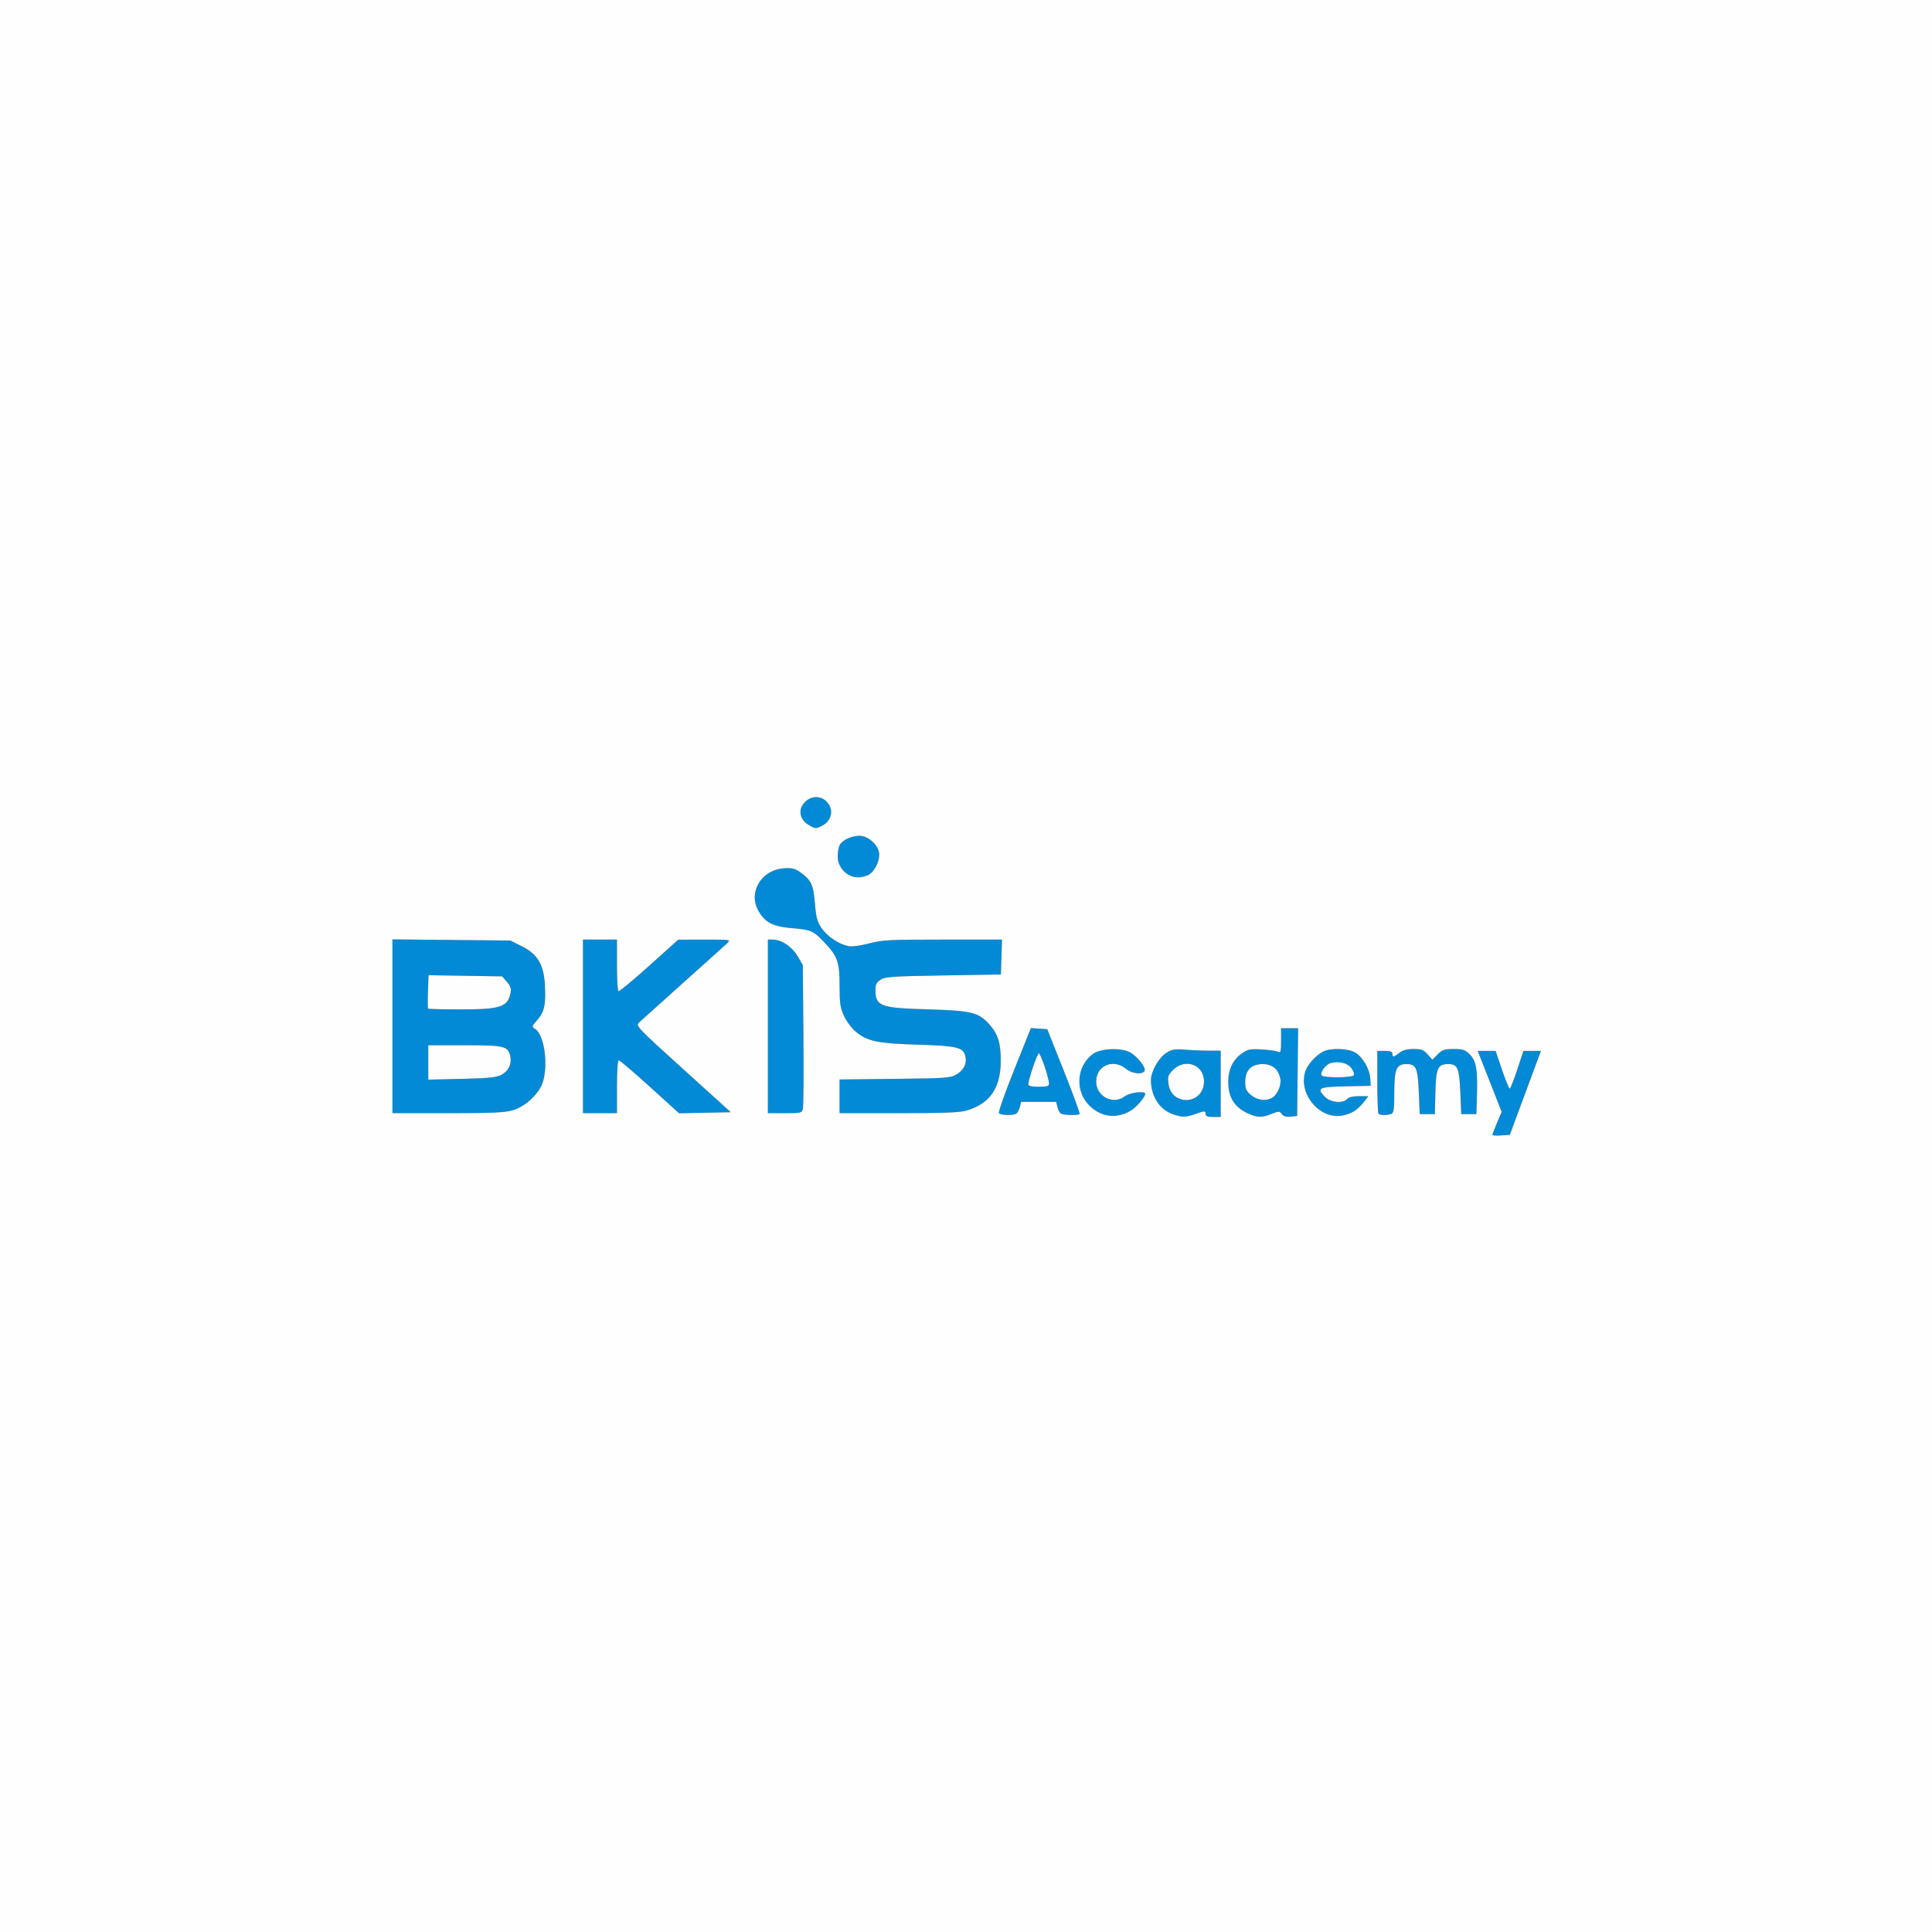
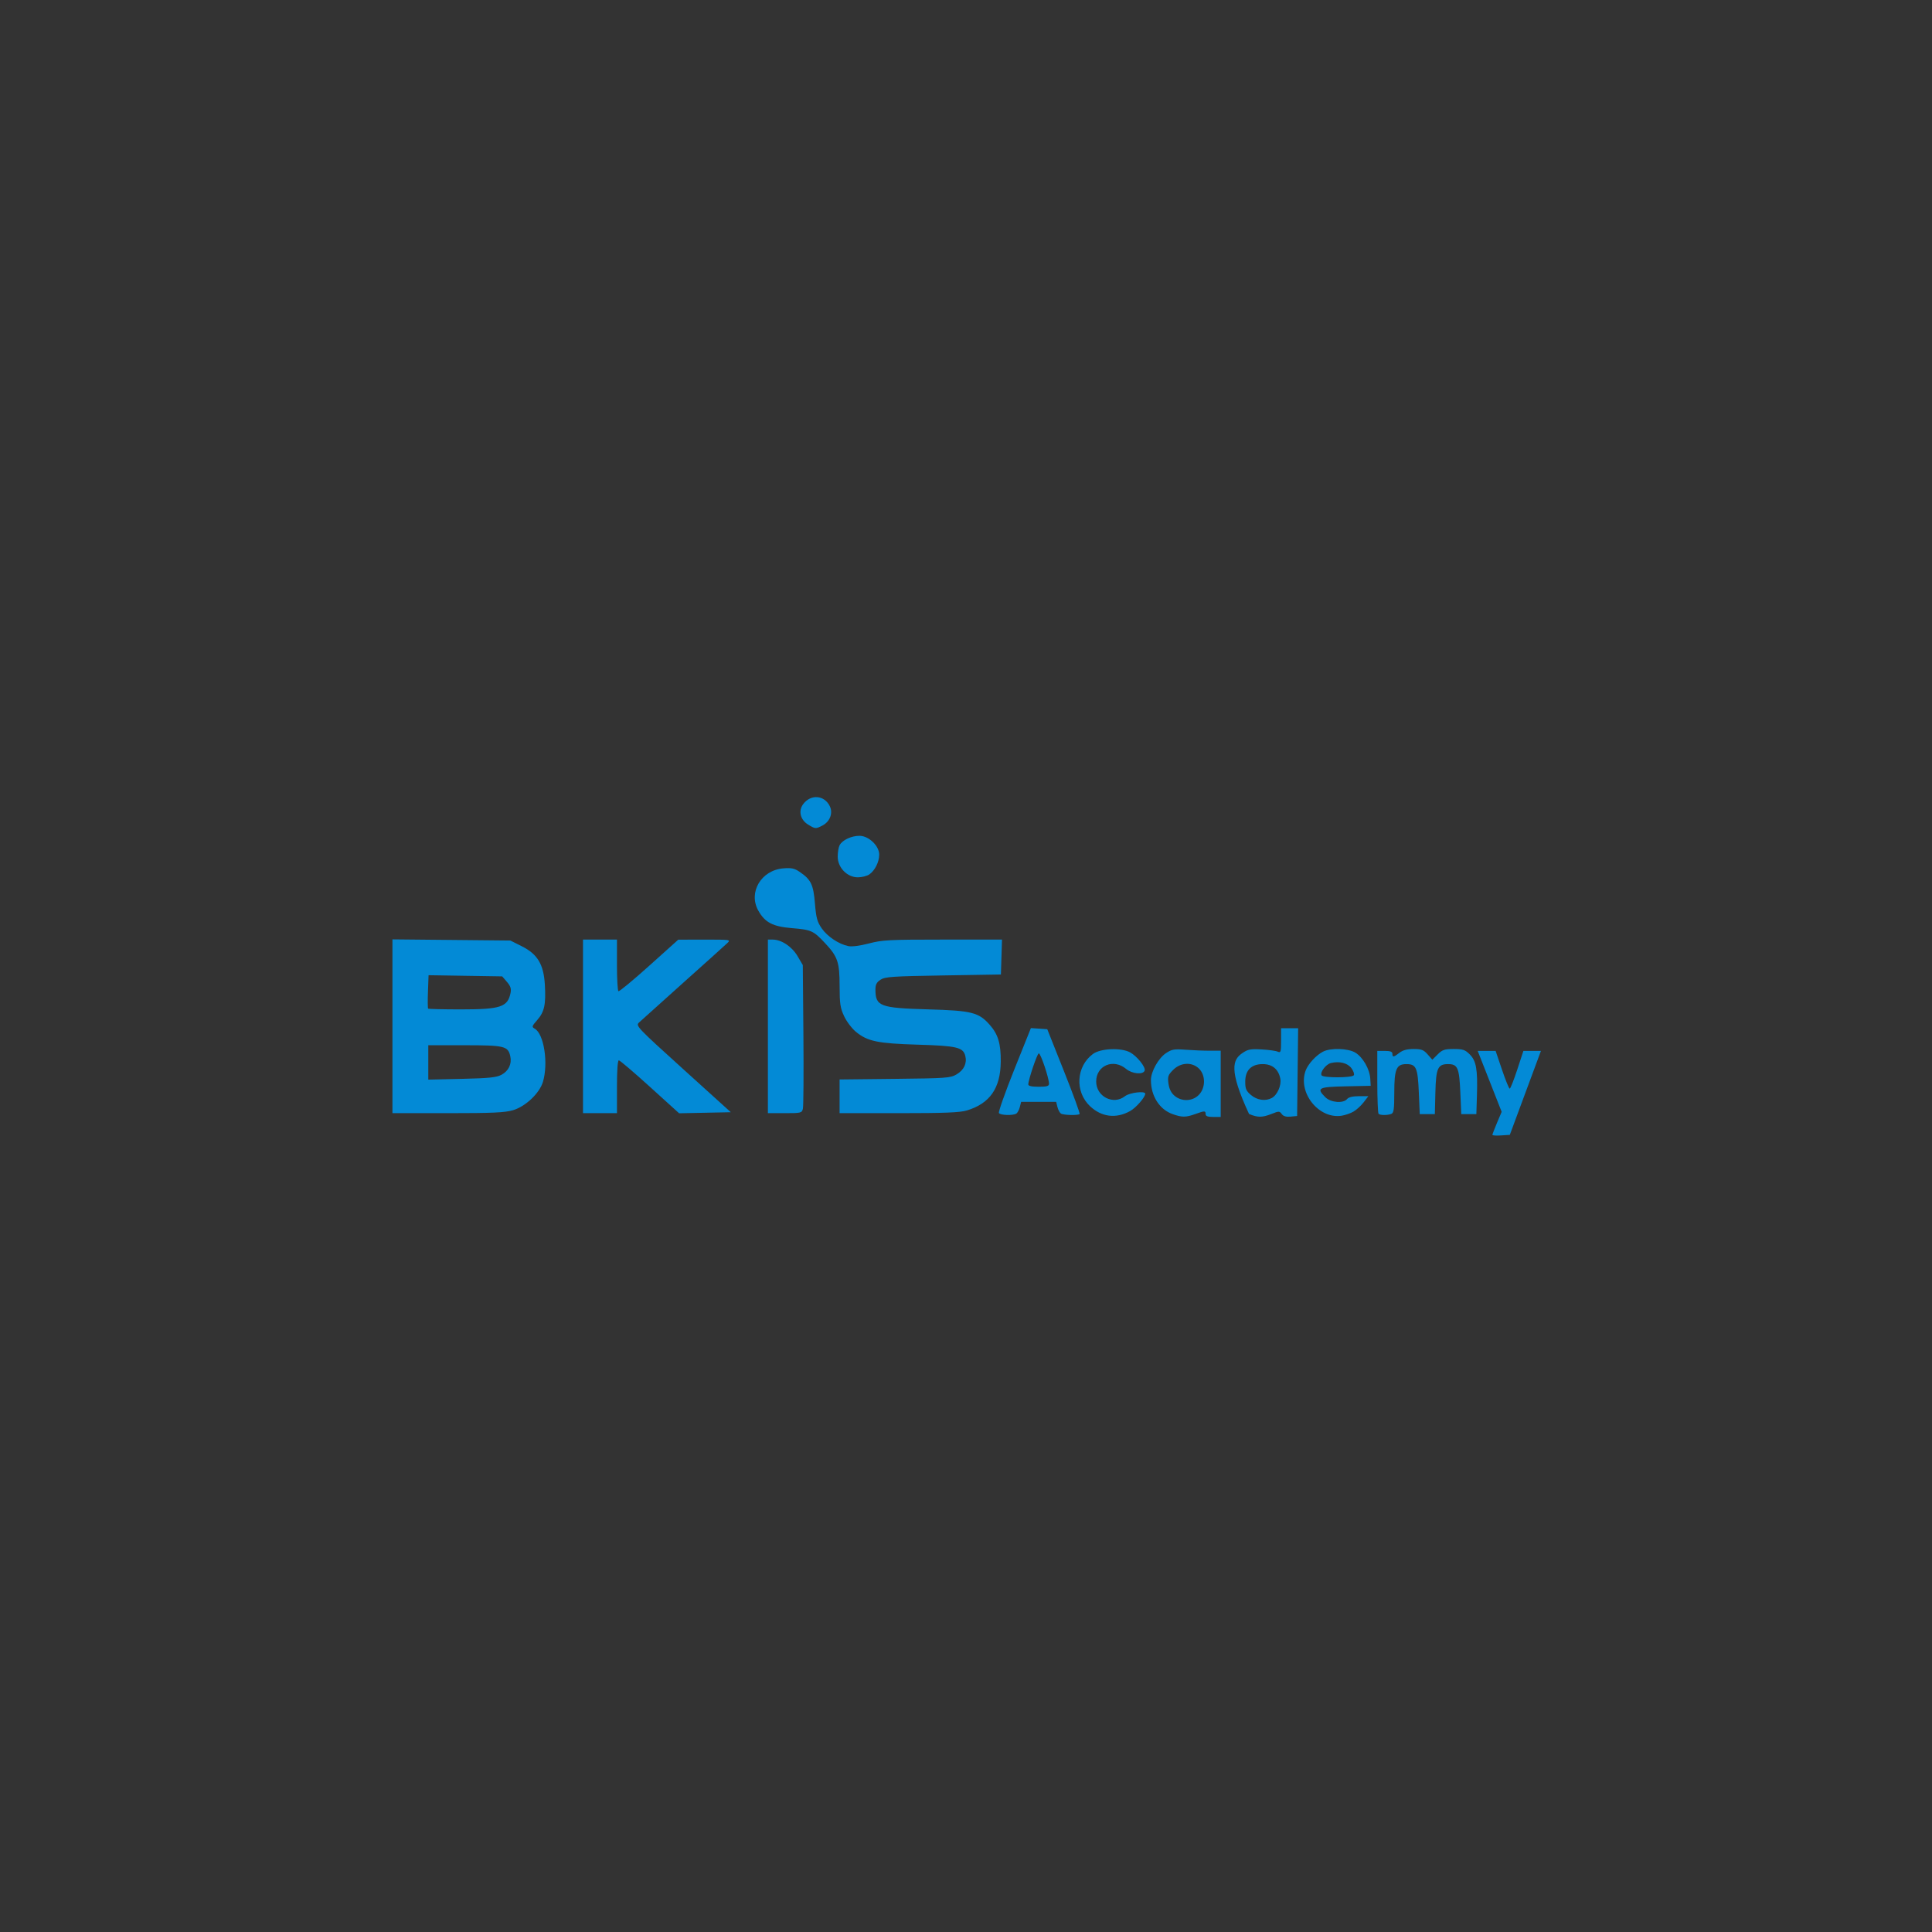
<svg xmlns="http://www.w3.org/2000/svg" width="1024" height="1024" viewBox="0 0 1024 1024">
  <rect x="0" y="0" width="1024" height="1024" fill="#333333" stroke="none" />
  <g>
-     <path d="M 271.94 588.42 C267.64,589.70 261.09,590.00 237.32,590.00 L 208.00 590.00 L 208.00 497.89 L 270.50 498.50 L 276.50 501.50 C284.92,505.71 288.16,511.11 288.79,521.97 C289.39,532.38 288.55,536.31 284.76,540.62 C281.87,543.91 281.76,544.29 283.40,545.20 C288.31,547.95 290.72,563.48 287.78,573.38 C285.98,579.42 278.58,586.45 271.94,588.42 ZM 512.44 588.57 C508.75,589.68 500.65,590.00 476.34,590.00 L 445.00 590.00 L 445.00 572.14 L 474.25 571.82 C501.63,571.52 503.72,571.37 506.99,569.45 C510.92,567.14 512.61,563.57 511.63,559.66 C510.49,555.10 507.16,554.31 486.50,553.70 C465.21,553.07 459.78,551.94 453.62,546.85 C451.49,545.09 448.68,541.36 447.38,538.57 C445.36,534.23 445.02,531.94 445.01,522.72 C445.00,509.97 444.03,507.08 437.35,499.94 C431.10,493.26 430.06,492.79 419.70,491.93 C409.55,491.08 405.47,488.95 401.93,482.67 C396.47,472.95 403.44,461.19 415.21,460.25 C419.56,459.90 421.11,460.24 423.91,462.16 C429.86,466.24 431.11,468.84 431.93,478.83 C432.57,486.50 433.14,488.59 435.52,492.04 C438.55,496.40 444.52,500.39 449.61,501.45 C451.53,501.85 455.74,501.31 460.55,500.05 C467.64,498.19 471.34,498.00 499.73,498.00 L 531.08 498.00 L 530.50 516.50 L 499.95 517.00 C472.92,517.44 469.10,517.70 466.70,519.27 C464.64,520.62 464.00,521.86 464.00,524.44 C464.00,533.37 466.36,534.26 492.00,534.99 C515.10,535.64 518.78,536.57 524.64,543.25 C529.02,548.23 530.50,553.18 530.42,562.63 C530.31,576.75 524.66,584.89 512.44,588.57 ZM 327.00 576.00 L 327.00 590.00 L 309.00 590.00 L 309.00 498.00 L 327.00 498.00 L 327.00 511.44 C327.00,518.83 327.35,525.10 327.78,525.36 C328.21,525.63 335.52,519.59 344.03,511.94 L 359.50 498.04 L 373.47 498.02 C387.19,498.00 387.41,498.03 385.47,499.88 C384.39,500.92 373.83,510.42 362.00,521.00 C350.17,531.58 339.67,541.03 338.65,541.99 C336.87,543.69 337.72,544.58 362.08,566.63 L 387.35 589.50 L 359.94 590.06 L 344.46 576.03 C335.95,568.31 328.54,562.00 327.99,562.00 C327.38,562.00 327.00,567.40 327.00,576.00 ZM 425.55 587.66 C424.99,589.90 424.56,590.00 415.98,590.00 L 407.00 590.00 L 407.00 498.00 L 409.54 498.00 C414.16,498.00 419.75,501.71 422.71,506.75 L 425.50 511.50 L 425.82 548.41 C425.99,568.72 425.87,586.38 425.55,587.66 ZM 674.03 590.37 C669.05,592.36 666.54,592.37 662.01,590.41 C654.45,587.13 651.00,581.81 651.00,573.44 C651.00,566.68 653.51,561.56 658.49,558.15 C661.40,556.15 662.82,555.88 668.69,556.22 C672.43,556.43 676.29,556.96 677.25,557.41 C678.82,558.13 679.00,557.54 679.00,551.61 L 679.00 545.00 L 688.04 545.00 L 687.50 591.50 L 684.04 591.83 C681.66,592.06 680.20,591.63 679.34,590.45 C678.18,588.86 677.82,588.86 674.03,590.37 ZM 633.50 590.47 C628.50,592.27 626.53,592.28 621.50,590.50 C614.55,588.04 610.02,580.94 610.01,572.46 C610.00,567.99 614.00,560.85 618.00,558.19 C621.09,556.13 622.32,555.92 628.50,556.39 C632.35,556.68 638.09,556.91 641.25,556.90 L 647.00 556.88 L 647.00 592.00 L 643.00 592.00 C640.11,592.00 639.00,591.58 639.00,590.50 C639.00,588.66 638.54,588.66 633.50,590.47 ZM 737.42 590.39 C735.32,591.20 731.50,591.17 730.67,590.33 C730.30,589.97 730.00,582.32 730.00,573.33 L 730.00 557.00 L 734.00 557.00 C736.89,557.00 738.00,557.42 738.00,558.50 C738.00,560.49 738.68,560.39 741.73,558.00 C743.49,556.61 745.78,556.00 749.23,556.00 C753.42,556.00 754.56,556.44 756.67,558.84 L 759.17 561.68 L 762.01 558.84 C764.46,556.39 765.62,556.00 770.50,556.00 C775.38,556.00 776.54,556.39 778.99,558.84 C782.44,562.29 783.23,566.75 782.81,580.50 L 782.50 590.50 L 774.50 590.50 L 774.00 578.90 C773.44,565.95 772.60,564.00 767.53,564.00 C762.05,564.00 761.11,566.11 760.78,579.04 L 760.50 590.50 L 752.50 590.50 L 752.00 578.90 C751.44,565.88 750.61,564.00 745.43,564.00 C740.10,564.00 739.00,566.59 739.00,579.12 C739.00,587.92 738.72,589.89 737.42,590.39 ZM 538.67 590.22 C536.89,591.36 530.21,591.14 529.45,589.93 C529.09,589.34 532.75,578.97 537.59,566.88 L 546.40 544.91 L 550.73 545.20 L 555.07 545.50 L 563.91 567.71 C568.77,579.92 572.51,590.16 572.21,590.46 C571.40,591.27 563.68,591.08 562.33,590.22 C561.69,589.82 560.85,588.25 560.47,586.74 L 559.78 584.00 L 541.22 584.00 L 540.53 586.74 C540.15,588.25 539.31,589.82 538.67,590.22 ZM 717.38 589.17 C715.80,590.10 712.92,591.08 711.00,591.37 C698.85,593.18 687.66,578.97 692.06,567.32 C693.37,563.87 697.57,559.30 701.20,557.41 C705.24,555.30 714.61,555.60 718.42,557.95 C722.38,560.40 725.97,566.67 726.27,571.67 L 726.50 575.50 L 713.25 575.78 C698.69,576.09 697.59,576.68 702.45,581.55 C705.32,584.41 711.96,584.96 714.00,582.50 C714.80,581.53 717.02,581.00 720.25,581.00 L 725.26 581.00 L 722.76 584.25 C721.39,586.04 718.97,588.25 717.38,589.17 ZM 226.92 534.59 C227.15,534.81 234.92,535.00 244.20,535.00 C265.31,535.00 269.10,533.75 270.59,526.32 C271.05,524.02 270.61,522.65 268.68,520.41 L 266.18 517.50 L 246.66 517.19 L 227.15 516.88 L 226.83 525.53 C226.65,530.28 226.69,534.36 226.92,534.59 ZM 227.00 554.00 L 227.00 572.22 L 244.75 571.82 C259.19,571.48 263.11,571.08 265.79,569.66 C269.58,567.64 271.36,563.90 270.46,559.83 C269.28,554.45 267.43,554.00 246.28,554.00 ZM 808.48 579.25 L 800.23 601.50 L 795.61 601.80 C793.08,601.97 791.00,601.85 791.00,601.52 C791.00,601.20 792.10,598.32 793.45,595.11 L 795.91 589.29 L 789.56 573.14 L 783.21 557.00 L 792.71 557.00 L 796.10 567.00 C797.96,572.50 799.80,577.00 800.18,577.00 C800.56,577.00 802.34,572.50 804.15,567.00 L 807.43 557.00 L 816.73 557.00 ZM 599.02 588.86 C591.59,593.02 583.91,592.10 577.76,586.33 C569.61,578.67 570.35,565.25 579.28,558.62 C583.30,555.64 594.22,555.18 599.00,557.79 C602.66,559.79 607.30,565.60 606.70,567.43 C605.95,569.72 600.03,569.20 596.90,566.57 C590.15,560.89 581.00,564.73 581.00,573.22 C581.00,581.22 590.10,585.86 596.27,581.00 C598.70,579.09 607.00,578.08 607.00,579.69 C607.00,581.53 602.14,587.11 599.02,588.86 ZM 460.78 463.44 C459.56,464.30 456.81,465.00 454.68,465.00 C449.02,465.00 444.00,459.85 444.00,454.03 C444.00,451.74 444.46,449.00 445.03,447.94 C446.48,445.24 451.25,443.00 455.55,443.00 C460.43,443.00 466.00,448.31 466.00,452.95 C466.00,456.83 463.75,461.36 460.78,463.44 ZM 622.49 580.75 C626.24,583.97 631.93,583.80 635.36,580.36 C639.00,576.73 639.08,569.99 635.55,566.45 C631.86,562.77 625.82,563.03 621.80,567.05 C619.10,569.75 618.81,570.57 619.31,574.30 C619.69,577.12 620.73,579.23 622.49,580.75 ZM 663.08 580.41 C666.32,583.14 670.71,583.76 674.06,581.97 C677.01,580.39 679.29,575.20 678.58,571.66 C677.58,566.67 674.34,564.00 669.28,564.00 C663.20,564.00 660.00,567.23 660.00,573.37 C660.00,577.11 660.49,578.23 663.08,580.41 ZM 435.91 437.55 C432.34,439.39 432.13,439.38 428.35,437.07 C424.17,434.52 423.02,429.79 425.71,426.19 C429.73,420.81 436.98,421.39 439.83,427.33 C441.59,431.01 439.87,435.50 435.91,437.55 ZM 545.02 574.75 C545.01,575.60 546.76,576.00 550.50,576.00 C554.85,576.00 556.00,575.67 556.00,574.42 C556.00,571.37 551.49,558.02 550.56,558.32 C549.65,558.62 545.06,572.23 545.02,574.75 ZM 700.47 569.96 C701.35,571.37 716.68,571.32 717.56,569.90 C717.94,569.30 717.36,567.61 716.27,566.15 C714.22,563.39 709.88,562.31 705.37,563.44 C702.71,564.11 699.50,568.38 700.47,569.96 Z" fill="rgb(3,138,214)" />
-     <path d="M 0.00 512.00 L 0.00 0.00 L 512.00 0.00 L 1024.00 0.00 L 1024.00 512.00 L 1024.00 1024.00 L 512.00 1024.00 L 0.00 1024.00 L 0.00 512.00 ZM 808.48 579.25 L 816.73 557.00 L 812.08 557.00 L 807.43 557.00 L 804.15 567.00 C802.34,572.50 800.56,577.00 800.18,577.00 C799.80,577.00 797.96,572.50 796.10,567.00 L 792.71 557.00 L 787.96 557.00 L 783.21 557.00 L 789.56 573.14 L 795.91 589.29 L 793.45 595.11 C792.10,598.32 791.00,601.20 791.00,601.52 C791.00,601.85 793.08,601.97 795.61,601.80 L 800.23 601.50 L 808.48 579.25 ZM 599.02 588.86 C602.14,587.11 607.00,581.53 607.00,579.69 C607.00,578.08 598.70,579.09 596.27,581.00 C590.10,585.86 581.00,581.22 581.00,573.22 C581.00,564.73 590.15,560.89 596.90,566.57 C600.03,569.20 605.95,569.72 606.70,567.43 C607.30,565.60 602.66,559.79 599.00,557.79 C594.22,555.18 583.30,555.64 579.28,558.62 C570.35,565.25 569.61,578.67 577.76,586.33 C583.91,592.10 591.59,593.02 599.02,588.86 ZM 633.50 590.47 C638.54,588.66 639.00,588.66 639.00,590.50 C639.00,591.58 640.11,592.00 643.00,592.00 L 647.00 592.00 L 647.00 574.44 L 647.00 556.88 L 641.25 556.90 C638.09,556.91 632.35,556.68 628.50,556.39 C622.32,555.92 621.09,556.13 618.00,558.19 C614.00,560.85 610.00,567.99 610.01,572.46 C610.02,580.94 614.55,588.04 621.50,590.50 C626.53,592.28 628.50,592.27 633.50,590.47 ZM 674.03 590.37 C677.82,588.86 678.18,588.86 679.34,590.45 C680.20,591.63 681.66,592.06 684.04,591.83 L 687.50 591.50 L 687.77 568.25 L 688.04 545.00 L 683.52 545.00 L 679.00 545.00 L 679.00 551.61 C679.00,557.54 678.82,558.13 677.25,557.41 C676.29,556.96 672.43,556.43 668.69,556.22 C662.82,555.88 661.40,556.15 658.49,558.15 C653.51,561.56 651.00,566.68 651.00,573.44 C651.00,581.81 654.45,587.13 662.01,590.41 C666.54,592.37 669.05,592.36 674.03,590.37 ZM 717.38 589.17 C718.97,588.25 721.39,586.04 722.76,584.25 L 725.26 581.00 L 720.25 581.00 C717.02,581.00 714.80,581.53 714.00,582.50 C711.96,584.96 705.32,584.41 702.45,581.55 C697.59,576.68 698.69,576.09 713.25,575.78 L 726.50 575.50 L 726.27 571.67 C725.97,566.67 722.38,560.40 718.42,557.95 C714.61,555.60 705.24,555.30 701.20,557.41 C697.57,559.30 693.37,563.87 692.06,567.32 C687.66,578.97 698.85,593.18 711.00,591.37 C712.92,591.08 715.80,590.10 717.38,589.17 ZM 538.67 590.22 C539.31,589.82 540.15,588.25 540.53,586.74 L 541.22 584.00 L 550.50 584.00 L 559.78 584.00 L 560.47 586.74 C560.85,588.25 561.69,589.82 562.33,590.22 C563.68,591.08 571.40,591.27 572.21,590.46 C572.51,590.16 568.77,579.92 563.91,567.71 L 555.07 545.50 L 550.73 545.20 L 546.40 544.91 L 537.59 566.88 C532.75,578.97 529.09,589.34 529.45,589.93 C530.21,591.14 536.89,591.36 538.67,590.22 ZM 737.42 590.39 C738.72,589.89 739.00,587.92 739.00,579.12 C739.00,566.59 740.10,564.00 745.43,564.00 C750.61,564.00 751.44,565.88 752.00,578.90 L 752.50 590.50 L 756.50 590.50 L 760.50 590.50 L 760.78 579.04 C761.11,566.11 762.05,564.00 767.53,564.00 C772.60,564.00 773.44,565.95 774.00,578.90 L 774.50 590.50 L 778.50 590.50 L 782.50 590.50 L 782.81 580.50 C783.23,566.75 782.44,562.29 778.99,558.84 C776.54,556.39 775.38,556.00 770.50,556.00 C765.62,556.00 764.46,556.39 762.01,558.84 L 759.17 561.68 L 756.67 558.84 C754.56,556.44 753.42,556.00 749.23,556.00 C745.78,556.00 743.49,556.61 741.73,558.00 C738.68,560.39 738.00,560.49 738.00,558.50 C738.00,557.42 736.89,557.00 734.00,557.00 L 730.00 557.00 L 730.00 573.33 C730.00,582.32 730.30,589.97 730.67,590.33 C731.50,591.17 735.32,591.20 737.42,590.39 ZM 271.94 588.42 C278.58,586.45 285.98,579.42 287.78,573.38 C290.72,563.48 288.31,547.95 283.40,545.20 C281.76,544.29 281.87,543.91 284.76,540.62 C288.55,536.31 289.39,532.38 288.79,521.97 C288.16,511.11 284.92,505.71 276.50,501.50 L 270.50 498.50 L 239.25 498.20 L 208.00 497.89 L 208.00 543.95 L 208.00 590.00 L 237.32 590.00 C261.09,590.00 267.64,589.70 271.94,588.42 ZM 327.00 576.00 C327.00,567.40 327.38,562.00 327.99,562.00 C328.54,562.00 335.95,568.31 344.46,576.03 L 359.94 590.06 L 373.64 589.78 L 387.35 589.50 L 362.08 566.63 C337.72,544.58 336.87,543.69 338.65,541.99 C339.67,541.03 350.17,531.58 362.00,521.00 C373.83,510.42 384.39,500.92 385.47,499.88 C387.41,498.03 387.19,498.00 373.47,498.02 L 359.50 498.04 L 344.03 511.94 C335.52,519.59 328.21,525.63 327.78,525.36 C327.35,525.10 327.00,518.83 327.00,511.44 L 327.00 498.00 L 318.00 498.00 L 309.00 498.00 L 309.00 544.00 L 309.00 590.00 L 318.00 590.00 L 327.00 590.00 L 327.00 576.00 ZM 425.55 587.66 C425.87,586.38 425.99,568.72 425.82,548.41 L 425.50 511.50 L 422.71 506.75 C419.75,501.71 414.16,498.00 409.54,498.00 L 407.00 498.00 L 407.00 544.00 L 407.00 590.00 L 415.98 590.00 C424.56,590.00 424.99,589.90 425.55,587.66 ZM 512.44 588.57 C524.66,584.89 530.31,576.75 530.42,562.63 C530.50,553.18 529.02,548.23 524.64,543.25 C518.78,536.57 515.10,535.64 492.00,534.99 C466.36,534.26 464.00,533.37 464.00,524.44 C464.00,521.86 464.64,520.62 466.70,519.27 C469.10,517.70 472.92,517.44 499.95,517.00 L 530.50 516.50 L 530.79 507.25 L 531.08 498.00 L 499.73 498.00 C471.34,498.00 467.64,498.19 460.55,500.05 C455.74,501.31 451.53,501.85 449.61,501.45 C444.52,500.39 438.55,496.40 435.52,492.04 C433.14,488.59 432.57,486.50 431.93,478.83 C431.11,468.84 429.86,466.24 423.91,462.16 C421.11,460.24 419.56,459.90 415.21,460.25 C403.44,461.19 396.47,472.95 401.93,482.67 C405.47,488.95 409.55,491.08 419.70,491.93 C430.06,492.79 431.10,493.26 437.35,499.94 C444.03,507.08 445.00,509.97 445.01,522.72 C445.02,531.94 445.36,534.23 447.38,538.57 C448.68,541.36 451.49,545.09 453.62,546.85 C459.78,551.94 465.21,553.07 486.50,553.70 C507.16,554.31 510.49,555.10 511.63,559.66 C512.61,563.57 510.92,567.14 506.99,569.45 C503.72,571.37 501.63,571.52 474.25,571.82 L 445.00 572.14 L 445.00 581.07 L 445.00 590.00 L 476.34 590.00 C500.65,590.00 508.75,589.68 512.44,588.57 ZM 460.78 463.44 C463.75,461.36 466.00,456.83 466.00,452.95 C466.00,448.31 460.43,443.00 455.55,443.00 C451.25,443.00 446.48,445.24 445.03,447.94 C444.46,449.00 444.00,451.74 444.00,454.03 C444.00,459.85 449.02,465.00 454.68,465.00 C456.81,465.00 459.56,464.30 460.78,463.44 ZM 435.91 437.55 C439.87,435.50 441.59,431.01 439.83,427.33 C436.98,421.39 429.73,420.81 425.71,426.19 C423.02,429.79 424.17,434.52 428.35,437.07 C432.13,439.38 432.34,439.39 435.91,437.55 ZM 622.49 580.75 C620.73,579.23 619.69,577.12 619.31,574.30 C618.81,570.57 619.10,569.75 621.80,567.05 C625.82,563.03 631.86,562.77 635.55,566.45 C639.08,569.99 639.00,576.73 635.36,580.36 C631.93,583.80 626.24,583.97 622.49,580.75 ZM 663.08 580.41 C660.49,578.23 660.00,577.11 660.00,573.37 C660.00,567.23 663.20,564.00 669.28,564.00 C674.34,564.00 677.58,566.67 678.58,571.66 C679.29,575.20 677.01,580.39 674.06,581.97 C670.71,583.76 666.32,583.14 663.08,580.41 ZM 700.47 569.96 C699.50,568.38 702.71,564.11 705.37,563.44 C709.88,562.31 714.22,563.39 716.27,566.15 C717.36,567.61 717.94,569.30 717.56,569.90 C716.68,571.32 701.35,571.37 700.47,569.96 ZM 545.02 574.75 C545.06,572.23 549.65,558.62 550.56,558.32 C551.49,558.02 556.00,571.37 556.00,574.42 C556.00,575.67 554.85,576.00 550.50,576.00 C546.76,576.00 545.01,575.60 545.02,574.75 ZM 227.00 563.11 L 227.00 554.00 L 246.28 554.00 C267.43,554.00 269.28,554.45 270.46,559.83 C271.36,563.90 269.58,567.64 265.79,569.66 C263.11,571.08 259.19,571.48 244.75,571.82 L 227.00 572.22 L 227.00 563.11 ZM 226.92 534.59 C226.69,534.36 226.65,530.28 226.83,525.53 L 227.15 516.88 L 246.66 517.19 L 266.18 517.50 L 268.68 520.41 C270.61,522.65 271.05,524.02 270.59,526.32 C269.10,533.75 265.31,535.00 244.20,535.00 C234.92,535.00 227.15,534.81 226.92,534.59 Z" fill="rgb(254,254,254)" />
+     <path d="M 271.94 588.42 C267.64,589.70 261.09,590.00 237.32,590.00 L 208.00 590.00 L 208.00 497.89 L 270.50 498.50 L 276.50 501.50 C284.92,505.71 288.16,511.11 288.79,521.97 C289.39,532.38 288.55,536.31 284.76,540.62 C281.87,543.91 281.76,544.29 283.40,545.20 C288.31,547.95 290.72,563.48 287.78,573.38 C285.98,579.42 278.58,586.45 271.94,588.42 ZM 512.44 588.57 C508.75,589.68 500.65,590.00 476.34,590.00 L 445.00 590.00 L 445.00 572.14 L 474.25 571.82 C501.63,571.52 503.72,571.37 506.99,569.45 C510.92,567.14 512.61,563.57 511.63,559.66 C510.49,555.10 507.16,554.31 486.50,553.70 C465.21,553.07 459.78,551.94 453.62,546.85 C451.49,545.09 448.68,541.36 447.38,538.57 C445.36,534.23 445.02,531.94 445.01,522.72 C445.00,509.97 444.03,507.08 437.35,499.94 C431.10,493.26 430.06,492.79 419.70,491.93 C409.55,491.08 405.47,488.95 401.93,482.67 C396.47,472.95 403.44,461.19 415.21,460.25 C419.56,459.90 421.11,460.24 423.91,462.16 C429.86,466.24 431.11,468.84 431.93,478.83 C432.57,486.50 433.14,488.59 435.52,492.04 C438.55,496.40 444.52,500.39 449.61,501.45 C451.53,501.85 455.74,501.31 460.55,500.05 C467.64,498.19 471.34,498.00 499.73,498.00 L 531.08 498.00 L 530.50 516.50 L 499.95 517.00 C472.92,517.44 469.10,517.70 466.70,519.27 C464.64,520.62 464.00,521.86 464.00,524.44 C464.00,533.37 466.36,534.26 492.00,534.99 C515.10,535.64 518.78,536.57 524.64,543.25 C529.02,548.23 530.50,553.18 530.42,562.63 C530.31,576.75 524.66,584.89 512.44,588.57 ZM 327.00 576.00 L 327.00 590.00 L 309.00 590.00 L 309.00 498.00 L 327.00 498.00 L 327.00 511.44 C327.00,518.83 327.35,525.10 327.78,525.36 C328.21,525.63 335.52,519.59 344.03,511.94 L 359.50 498.04 L 373.47 498.02 C387.19,498.00 387.41,498.03 385.47,499.88 C384.39,500.92 373.83,510.42 362.00,521.00 C350.17,531.58 339.67,541.03 338.65,541.99 C336.87,543.69 337.72,544.58 362.08,566.63 L 387.35 589.50 L 359.94 590.06 L 344.46 576.03 C335.95,568.31 328.54,562.00 327.99,562.00 C327.38,562.00 327.00,567.40 327.00,576.00 ZM 425.55 587.66 C424.99,589.90 424.56,590.00 415.98,590.00 L 407.00 590.00 L 407.00 498.00 L 409.54 498.00 C414.16,498.00 419.75,501.71 422.71,506.75 L 425.50 511.50 L 425.82 548.41 C425.99,568.72 425.87,586.38 425.55,587.66 ZM 674.03 590.37 C669.05,592.36 666.54,592.37 662.01,590.41 C651.00,566.68 653.51,561.56 658.49,558.15 C661.40,556.15 662.82,555.88 668.69,556.22 C672.43,556.43 676.29,556.96 677.25,557.41 C678.82,558.13 679.00,557.54 679.00,551.61 L 679.00 545.00 L 688.04 545.00 L 687.50 591.50 L 684.04 591.83 C681.66,592.06 680.20,591.63 679.34,590.45 C678.18,588.86 677.82,588.86 674.03,590.37 ZM 633.50 590.47 C628.50,592.27 626.53,592.28 621.50,590.50 C614.55,588.04 610.02,580.94 610.01,572.46 C610.00,567.99 614.00,560.85 618.00,558.19 C621.09,556.13 622.32,555.92 628.50,556.39 C632.35,556.68 638.09,556.91 641.25,556.90 L 647.00 556.88 L 647.00 592.00 L 643.00 592.00 C640.11,592.00 639.00,591.58 639.00,590.50 C639.00,588.66 638.54,588.66 633.50,590.47 ZM 737.42 590.39 C735.32,591.20 731.50,591.17 730.67,590.33 C730.30,589.97 730.00,582.32 730.00,573.33 L 730.00 557.00 L 734.00 557.00 C736.89,557.00 738.00,557.42 738.00,558.50 C738.00,560.49 738.68,560.39 741.73,558.00 C743.49,556.61 745.78,556.00 749.23,556.00 C753.42,556.00 754.56,556.44 756.67,558.84 L 759.17 561.68 L 762.01 558.84 C764.46,556.39 765.62,556.00 770.50,556.00 C775.38,556.00 776.54,556.39 778.99,558.84 C782.44,562.29 783.23,566.75 782.81,580.50 L 782.50 590.50 L 774.50 590.50 L 774.00 578.90 C773.44,565.95 772.60,564.00 767.53,564.00 C762.05,564.00 761.11,566.11 760.78,579.04 L 760.50 590.50 L 752.50 590.50 L 752.00 578.90 C751.44,565.88 750.61,564.00 745.43,564.00 C740.10,564.00 739.00,566.59 739.00,579.12 C739.00,587.92 738.72,589.89 737.42,590.39 ZM 538.67 590.22 C536.89,591.36 530.21,591.14 529.45,589.93 C529.09,589.34 532.75,578.97 537.59,566.88 L 546.40 544.91 L 550.73 545.20 L 555.07 545.50 L 563.91 567.71 C568.77,579.92 572.51,590.16 572.21,590.46 C571.40,591.27 563.68,591.08 562.33,590.22 C561.69,589.82 560.85,588.25 560.47,586.74 L 559.78 584.00 L 541.22 584.00 L 540.53 586.74 C540.15,588.25 539.31,589.82 538.67,590.22 ZM 717.38 589.17 C715.80,590.10 712.92,591.08 711.00,591.37 C698.85,593.18 687.66,578.97 692.06,567.32 C693.37,563.87 697.57,559.30 701.20,557.41 C705.24,555.30 714.61,555.60 718.42,557.95 C722.38,560.40 725.97,566.67 726.27,571.67 L 726.50 575.50 L 713.25 575.78 C698.69,576.09 697.59,576.68 702.45,581.55 C705.32,584.41 711.96,584.96 714.00,582.50 C714.80,581.53 717.02,581.00 720.25,581.00 L 725.26 581.00 L 722.76 584.25 C721.39,586.04 718.97,588.25 717.38,589.17 ZM 226.92 534.59 C227.15,534.81 234.92,535.00 244.20,535.00 C265.31,535.00 269.10,533.75 270.59,526.32 C271.05,524.02 270.61,522.65 268.68,520.41 L 266.18 517.50 L 246.66 517.19 L 227.15 516.88 L 226.83 525.53 C226.65,530.28 226.69,534.36 226.92,534.59 ZM 227.00 554.00 L 227.00 572.22 L 244.75 571.82 C259.19,571.48 263.11,571.08 265.79,569.66 C269.58,567.64 271.36,563.90 270.46,559.83 C269.28,554.45 267.43,554.00 246.28,554.00 ZM 808.48 579.25 L 800.23 601.50 L 795.61 601.80 C793.08,601.97 791.00,601.85 791.00,601.52 C791.00,601.20 792.10,598.32 793.45,595.11 L 795.91 589.29 L 789.56 573.14 L 783.21 557.00 L 792.71 557.00 L 796.10 567.00 C797.96,572.50 799.80,577.00 800.18,577.00 C800.56,577.00 802.34,572.50 804.15,567.00 L 807.43 557.00 L 816.73 557.00 ZM 599.02 588.86 C591.59,593.02 583.91,592.10 577.76,586.33 C569.61,578.67 570.35,565.25 579.28,558.62 C583.30,555.64 594.22,555.18 599.00,557.79 C602.66,559.79 607.30,565.60 606.70,567.43 C605.95,569.72 600.03,569.20 596.90,566.57 C590.15,560.89 581.00,564.73 581.00,573.22 C581.00,581.22 590.10,585.86 596.27,581.00 C598.70,579.09 607.00,578.08 607.00,579.69 C607.00,581.53 602.14,587.11 599.02,588.86 ZM 460.78 463.44 C459.56,464.30 456.81,465.00 454.68,465.00 C449.02,465.00 444.00,459.85 444.00,454.03 C444.00,451.74 444.46,449.00 445.03,447.94 C446.48,445.24 451.25,443.00 455.55,443.00 C460.43,443.00 466.00,448.31 466.00,452.95 C466.00,456.83 463.75,461.36 460.78,463.44 ZM 622.49 580.75 C626.24,583.97 631.93,583.80 635.36,580.36 C639.00,576.73 639.08,569.99 635.55,566.45 C631.86,562.77 625.82,563.03 621.80,567.05 C619.10,569.75 618.81,570.57 619.31,574.30 C619.69,577.12 620.73,579.23 622.49,580.75 ZM 663.08 580.41 C666.32,583.14 670.71,583.76 674.06,581.97 C677.01,580.39 679.29,575.20 678.58,571.66 C677.58,566.67 674.34,564.00 669.28,564.00 C663.20,564.00 660.00,567.23 660.00,573.37 C660.00,577.11 660.49,578.23 663.08,580.41 ZM 435.91 437.55 C432.34,439.39 432.13,439.38 428.35,437.07 C424.17,434.52 423.02,429.79 425.71,426.19 C429.73,420.81 436.98,421.39 439.83,427.33 C441.59,431.01 439.87,435.50 435.91,437.55 ZM 545.02 574.75 C545.01,575.60 546.76,576.00 550.50,576.00 C554.85,576.00 556.00,575.67 556.00,574.42 C556.00,571.37 551.49,558.02 550.56,558.32 C549.65,558.62 545.06,572.23 545.02,574.75 ZM 700.47 569.96 C701.35,571.37 716.68,571.32 717.56,569.90 C717.94,569.30 717.36,567.61 716.27,566.15 C714.22,563.39 709.88,562.31 705.37,563.44 C702.71,564.11 699.50,568.38 700.47,569.96 Z" fill="rgb(3,138,214)" />
  </g>
</svg>